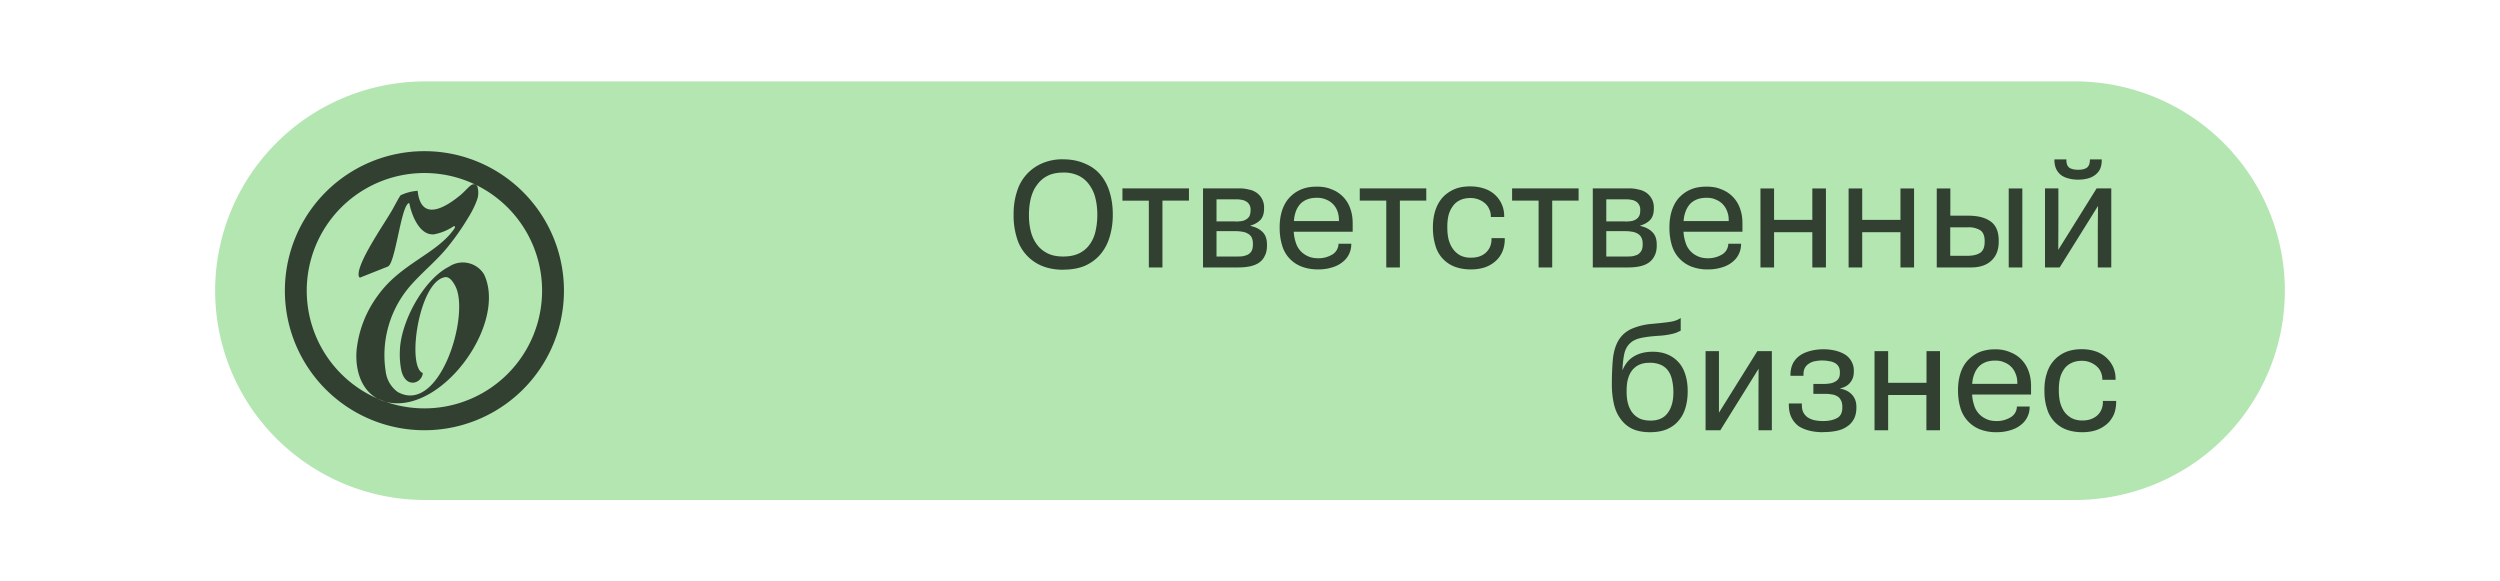
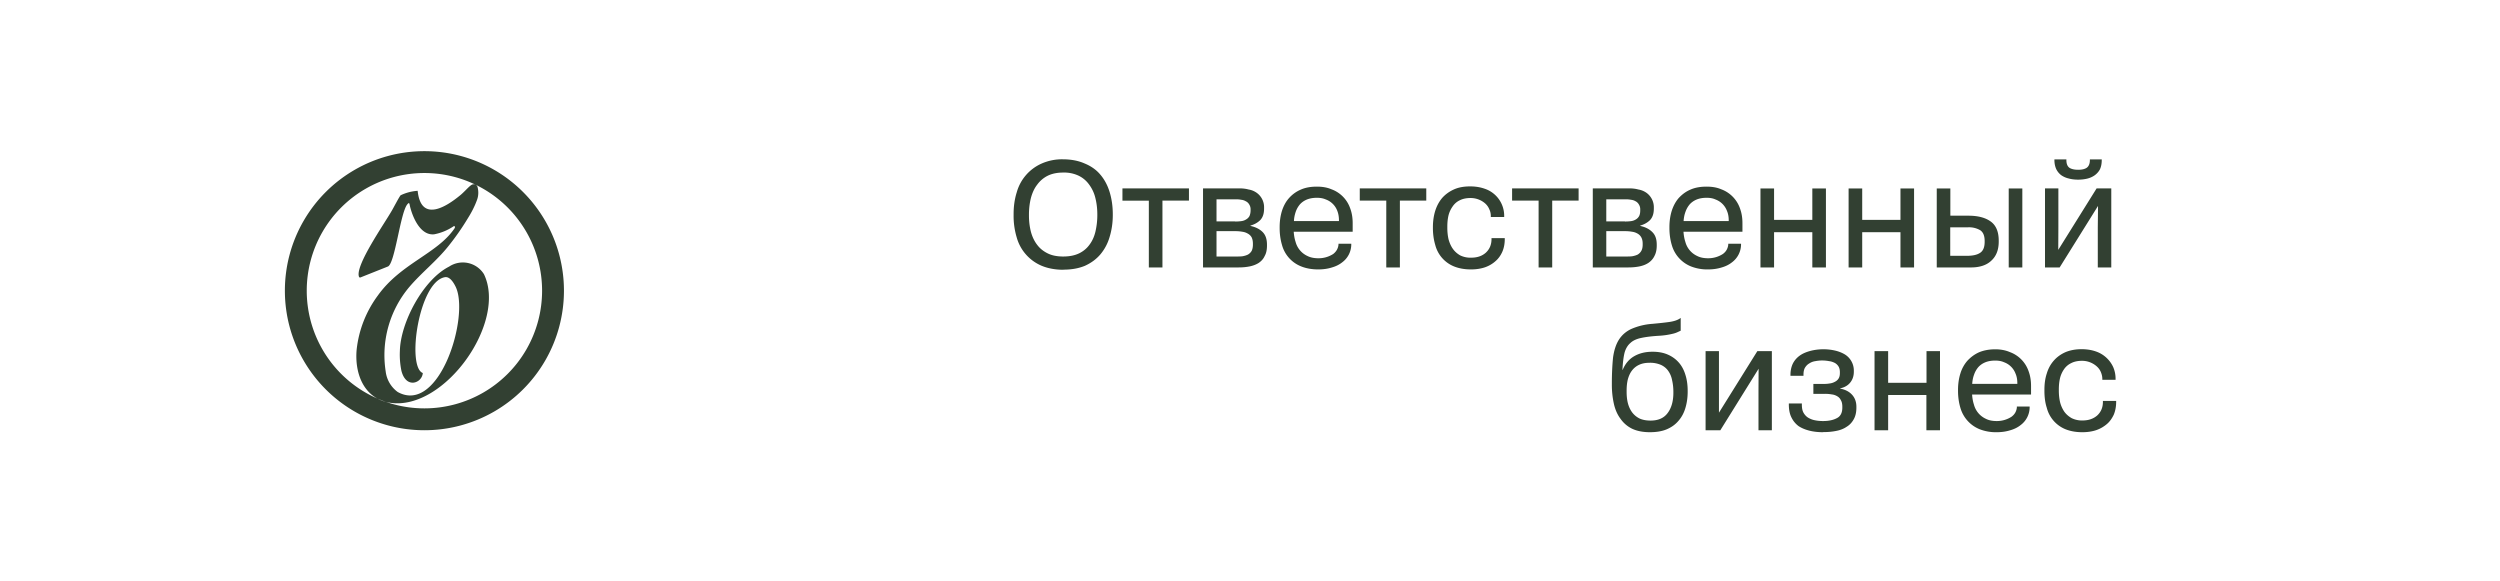
<svg xmlns="http://www.w3.org/2000/svg" xml:space="preserve" viewBox="0 0 215 50">
-   <path fill="#B3E6B1" d="M36.57 7c-4.8 0-9.4 1.9-12.78 5.27a17.97 17.97 0 0 0 0 25.46A18.1 18.1 0 0 0 36.57 43h141.86c4.8 0 9.4-1.9 12.78-5.27a17.97 17.97 0 0 0 0-25.46A18.1 18.1 0 0 0 178.43 7H36.57z" />
  <path fill="#324032" d="M36.5 13a12 12 0 1 0 0 24 12 12 0 0 0 0-24zm0 22.12a10.12 10.12 0 1 1 0-20.24 10.12 10.12 0 0 1 0 20.24zm-.58-18.7c.3 2.84 2.62 1.22 3.6.42.38-.29.8-.81 1.05-.95a.36.36 0 0 1 .49.16c.11.39.1.8-.05 1.18-.2.54-.47 1.06-.78 1.55-.5.83-1.06 1.63-1.67 2.39-1 1.26-2.3 2.27-3.35 3.5a9.1 9.1 0 0 0-2.04 7.28 2.56 2.56 0 0 0 1.03 1.76c3.59 2 6.2-6.52 4.99-9.04-.16-.33-.5-.92-.94-.83-2.24.41-3.29 7.71-1.89 8.24-.06.87-1.44 1.4-1.84-.2a6.93 6.93 0 0 1-.13-1.72c.06-2.43 2-6.1 4.23-7.23a2.14 2.14 0 0 1 3 .65c2 4.14-3.39 11.75-8.05 11.06-2.27-.34-3.08-2.5-2.9-4.55.18-1.7.81-3.3 1.82-4.67 1.98-2.77 5.08-3.58 6.58-5.75a.45.45 0 0 0 .06-.13c.01-.06-.06-.14-.15-.06-.5.33-1.06.56-1.64.67-1.21.13-1.88-1.53-2.09-2.45-.04-.2-.05-.35-.24-.1-.59.77-1.05 5.08-1.65 5.32l-2.36.94s-.1.05-.14-.1c-.27-1 2.17-4.48 2.84-5.65.1-.16.66-1.24.76-1.32a4 4 0 0 1 1.46-.38m55.54 6.79c-.71 0-1.34-.12-1.87-.34a3.73 3.73 0 0 1-2.15-2.43 6.46 6.46 0 0 1-.27-1.94v-.08c0-.68.09-1.3.27-1.87a3.82 3.82 0 0 1 2.13-2.47 4.32 4.32 0 0 1 1.82-.37c.72 0 1.35.12 1.89.36.54.22 1 .54 1.35.96.35.41.62.91.8 1.5.17.56.27 1.2.27 1.9v.07c0 .7-.1 1.33-.28 1.91a4.07 4.07 0 0 1-.79 1.48c-.36.42-.8.74-1.33.98-.53.22-1.14.33-1.84.33zm-.02-1.14c.53 0 .98-.09 1.36-.27.37-.18.67-.43.9-.75.24-.32.41-.7.51-1.13.1-.44.16-.9.16-1.4v-.07c0-.51-.06-.99-.17-1.42a3.17 3.17 0 0 0-.53-1.14 2.38 2.38 0 0 0-.91-.77 2.9 2.9 0 0 0-1.32-.27c-.52 0-.96.09-1.33.27a2.5 2.5 0 0 0-.91.77c-.25.32-.42.7-.54 1.14-.11.44-.17.92-.17 1.44v.08c0 .5.06.97.17 1.4.12.44.3.81.54 1.12.24.32.55.56.92.74.37.18.81.26 1.32.26zm7.36-4.8h-2.27V16.2h5.72v1.05h-2.28V23H98.8v-5.75zm4.66-1.06h3.14c.27 0 .54.03.79.1.26.04.48.14.67.27a1.52 1.52 0 0 1 .65 1.3v.07c0 .42-.1.74-.32.98-.22.22-.5.38-.85.48v.03c.46.1.82.29 1.06.54.24.25.36.6.36 1.07v.08c0 .36-.06.66-.2.9-.11.25-.29.44-.51.59-.22.14-.48.24-.77.3-.3.06-.61.09-.95.09h-3.07v-6.8zm2.82 5.86c.2 0 .39 0 .56-.02.19-.03.34-.08.47-.14a.86.86 0 0 0 .33-.32c.07-.14.11-.32.11-.54v-.08c0-.23-.04-.4-.11-.55a.83.83 0 0 0-.33-.32 1.24 1.24 0 0 0-.47-.16 3.2 3.2 0 0 0-.6-.05h-1.62v2.18h1.66zm-.05-3.01c.18 0 .35-.01.5-.03.17-.02.31-.07.42-.14a.75.75 0 0 0 .3-.29c.06-.13.1-.3.1-.5v-.07a.76.76 0 0 0-.12-.44.66.66 0 0 0-.29-.27.96.96 0 0 0-.4-.13c-.15-.03-.3-.04-.46-.04h-1.66v1.9h1.61zm7.14 4.12c-.56 0-1.05-.09-1.47-.26a2.75 2.75 0 0 1-1.65-1.85c-.13-.44-.2-.92-.2-1.45v-.08c0-.51.07-.98.2-1.4.14-.43.34-.8.61-1.1.27-.3.6-.55 1-.72.4-.18.86-.26 1.4-.26.46 0 .88.07 1.25.23a2.67 2.67 0 0 1 1.6 1.62c.15.4.22.82.22 1.3v.73h-5.07c.02.3.07.6.16.87a1.86 1.86 0 0 0 1.03 1.22c.26.13.57.19.93.19a2.3 2.3 0 0 0 1.28-.37c.14-.11.25-.24.32-.37.08-.15.12-.3.13-.43v-.08h1.1v.08a1.92 1.92 0 0 1-.78 1.52c-.24.19-.53.34-.88.44-.34.11-.74.17-1.18.17zm-.12-6.16c-.33 0-.61.05-.86.15-.24.1-.44.24-.6.42a2 2 0 0 0-.36.64c-.08.24-.14.5-.15.79h3.87v-.07c0-.3-.05-.57-.14-.8a1.66 1.66 0 0 0-1-.99c-.23-.1-.48-.14-.76-.14zm5.97.24h-2.28V16.2h5.72v1.05h-2.27V23h-1.17v-5.75zm7.28 5.92c-.56 0-1.04-.09-1.46-.26a2.72 2.72 0 0 1-1.61-1.85c-.13-.44-.2-.92-.2-1.45v-.08c0-.51.07-.98.2-1.4.14-.44.34-.8.6-1.11.28-.31.61-.55 1.01-.73s.86-.26 1.4-.26c.46 0 .87.07 1.24.2a2.45 2.45 0 0 1 1.68 2.35v.08h-1.15v-.08c0-.2-.04-.4-.13-.58-.08-.2-.2-.36-.35-.5a1.9 1.9 0 0 0-1.27-.47c-.37 0-.68.07-.93.2-.25.12-.45.3-.6.52a2.3 2.3 0 0 0-.36.78c-.07.3-.1.62-.1.97v.08c0 .34.03.66.1.98.08.3.2.59.37.83.16.23.37.42.63.57a2 2 0 0 0 .95.2c.5 0 .92-.13 1.25-.42.33-.3.5-.69.5-1.18v-.08h1.14v.08c0 .4-.07.77-.21 1.09-.14.32-.34.6-.6.82-.25.22-.55.4-.9.52-.36.12-.76.18-1.2.18zm5.82-5.92h-2.28V16.2h5.72v1.05h-2.27V23h-1.17v-5.75zm4.66-1.05h3.13c.28 0 .54.03.8.1.25.04.48.14.67.27a1.53 1.53 0 0 1 .65 1.3v.07c0 .42-.1.74-.32.98-.22.22-.5.38-.85.48v.03c.46.1.81.29 1.05.54.25.25.37.6.37 1.07v.08c0 .36-.07.66-.2.9-.12.25-.3.44-.52.59-.21.14-.47.24-.76.3s-.62.09-.95.09h-3.07v-6.8zm2.82 5.86c.2 0 .39 0 .56-.02.18-.03.34-.08.47-.14a.86.86 0 0 0 .32-.32c.08-.14.12-.32.12-.54v-.08c0-.23-.04-.4-.12-.55a.83.83 0 0 0-.32-.32 1.24 1.24 0 0 0-.47-.16 3.2 3.2 0 0 0-.6-.05h-1.62v2.18h1.66zm-.05-3.01c.18 0 .35-.01.5-.03.17-.02.3-.07.42-.14a.76.76 0 0 0 .29-.29c.07-.13.1-.3.1-.5v-.07a.76.76 0 0 0-.12-.44.67.67 0 0 0-.28-.27.96.96 0 0 0-.4-.13c-.15-.03-.3-.04-.46-.04h-1.66v1.9h1.6zm7.14 4.12a3.8 3.8 0 0 1-1.47-.26 2.81 2.81 0 0 1-1.65-1.85c-.13-.44-.2-.92-.2-1.45v-.08c0-.51.07-.98.2-1.4.14-.43.34-.8.6-1.1.28-.3.6-.55 1-.72.4-.18.87-.26 1.4-.26.47 0 .89.07 1.26.23a2.69 2.69 0 0 1 1.6 1.62c.15.4.22.82.22 1.3v.73h-5.07c.02.3.07.6.16.87a1.85 1.85 0 0 0 1.03 1.22c.25.13.57.19.93.19a2.3 2.3 0 0 0 1.27-.37c.15-.11.26-.24.33-.37.08-.15.12-.3.13-.43v-.08h1.1v.08a1.93 1.93 0 0 1-.78 1.52c-.24.19-.53.34-.88.44-.35.11-.74.17-1.18.17zm-.12-6.16c-.33 0-.62.05-.86.15-.24.1-.44.24-.6.42a2 2 0 0 0-.36.64c-.09.24-.14.5-.16.79h3.88v-.07c0-.3-.05-.57-.15-.8a1.67 1.67 0 0 0-1-.99c-.22-.1-.47-.14-.75-.14zm4.63-.8h1.17v2.7h3.29v-2.7h1.17V23h-1.17v-3.03h-3.29V23h-1.17v-6.8zm7.58 0h1.17v2.7h3.29v-2.7h1.17V23h-1.17v-3.03h-3.29V23h-1.17v-6.8zm7.58 0h1.17v2.34h1.56c.82 0 1.46.17 1.91.5.46.33.69.88.69 1.65v.08c0 .7-.21 1.25-.64 1.64-.41.39-1 .58-1.75.58h-2.94v-6.8zm6.19 0h1.17V23h-1.17v-6.8zm-3.6 5.79c.5 0 .87-.08 1.13-.25.27-.17.4-.49.4-.95v-.07c0-.46-.13-.76-.38-.93a1.9 1.9 0 0 0-1.06-.25h-1.52V22h1.44zm6.72-5.8h1.15v3.34l-.01 1.95 3.3-5.29h1.26V23h-1.16v-3.43l.02-1.86-3.3 5.29h-1.26v-6.8zm2.84-.75c-.28 0-.55-.03-.8-.1a1.86 1.86 0 0 1-.64-.28 1.47 1.47 0 0 1-.43-.52c-.1-.22-.16-.48-.16-.78v-.06h1.03v.06c0 .3.08.52.25.65.17.12.43.18.77.18.32 0 .57-.06.74-.18.17-.13.26-.35.26-.65v-.06h1.02v.06c0 .3-.05.56-.15.78-.1.2-.26.38-.45.52-.18.13-.4.23-.64.29-.25.06-.51.09-.8.09zM141.9 37.17c-.6 0-1.12-.1-1.54-.3-.41-.2-.75-.5-1-.86-.27-.36-.46-.8-.57-1.3a7.53 7.53 0 0 1-.17-1.65v-.09c0-.86.04-1.59.1-2.2.08-.61.24-1.12.49-1.53.25-.4.6-.72 1.06-.94a5.48 5.48 0 0 1 1.84-.45c.54-.05 1.03-.1 1.45-.16s.75-.17.98-.35v1.1l-.24.11c-.08.04-.2.09-.35.13a6.51 6.51 0 0 1-1.34.2c-.6.04-1.1.1-1.5.19-.37.08-.68.22-.9.43-.23.2-.4.48-.5.84-.09.37-.15.86-.18 1.47h.02c.22-.53.55-.92.98-1.17.45-.26.97-.39 1.59-.39.5 0 .93.08 1.3.24s.68.38.94.67c.26.29.45.64.58 1.06.13.4.2.87.2 1.39v.07c0 .52-.07.99-.2 1.42-.13.43-.33.8-.6 1.1-.26.31-.6.55-1 .72-.4.17-.89.25-1.44.25zm.05-1c.65 0 1.14-.21 1.46-.64.33-.43.5-1.02.5-1.75v-.08c0-.37-.04-.7-.11-1a2 2 0 0 0-.33-.8c-.15-.22-.37-.4-.63-.52a2.34 2.34 0 0 0-1-.18c-.34 0-.64.06-.89.18a1.6 1.6 0 0 0-.61.5c-.16.21-.27.47-.35.76-.07.3-.1.61-.1.97v.07c0 .36.03.69.11 1 .08.3.2.56.37.79.16.21.37.39.63.52.26.12.58.18.95.18zm4.73-5.97h1.15v5.29l3.3-5.29h1.25V37h-1.15v-3.43l.01-1.86-3.29 5.29h-1.27v-6.8zm10.12 6.97c-.42 0-.82-.04-1.18-.13s-.68-.22-.95-.4c-.26-.2-.46-.44-.61-.75-.15-.3-.22-.67-.22-1.11v-.08h1.12v.09c0 .29.04.52.14.7.1.18.24.33.4.43.17.1.36.18.57.22.23.05.47.07.72.07.49 0 .88-.09 1.18-.25.32-.16.47-.47.47-.91v-.07c0-.23-.04-.42-.12-.55a.73.73 0 0 0-.3-.34 1.13 1.13 0 0 0-.49-.17 3.2 3.2 0 0 0-.6-.05h-.98v-.85h.85c.19 0 .36-.01.54-.04.17-.02.32-.07.45-.14.14-.07.25-.16.33-.29s.11-.28.11-.48v-.06c0-.2-.04-.36-.11-.48a.86.86 0 0 0-.33-.32c-.14-.07-.3-.13-.48-.15a3.12 3.12 0 0 0-1.2 0c-.2.03-.37.1-.52.2-.14.08-.26.2-.36.36-.09.15-.13.36-.13.6v.1h-1.12v-.08c0-.39.08-.72.22-1 .15-.28.35-.5.61-.68.26-.18.57-.3.91-.39a4.54 4.54 0 0 1 2.1-.02c.3.07.58.18.82.32a1.63 1.63 0 0 1 .79 1.4v.09c0 .37-.1.68-.31.94-.21.26-.5.42-.87.5v.02c.44.08.78.26 1.02.52.25.27.38.62.38 1.04v.08c0 .4-.08.74-.23 1-.15.27-.35.49-.62.65-.25.17-.56.29-.9.35-.34.07-.7.1-1.1.1zm4.41-6.97h1.17v2.72h3.3V30.2h1.16V37h-1.17v-3.03h-3.29V37h-1.17v-6.8zm10.5 6.97a3.8 3.8 0 0 1-1.47-.26 2.82 2.82 0 0 1-1.65-1.85c-.13-.44-.2-.92-.2-1.45v-.08c0-.51.07-.98.2-1.4.13-.43.34-.8.6-1.1.28-.3.6-.55 1-.73.4-.17.87-.26 1.4-.26.47 0 .89.08 1.26.24a2.67 2.67 0 0 1 1.6 1.62c.15.4.22.82.22 1.3v.73h-5.07c.02.3.07.6.16.87a1.86 1.86 0 0 0 1.03 1.22c.25.13.56.19.93.19a2.3 2.3 0 0 0 1.27-.37c.15-.11.26-.24.33-.37.08-.15.12-.3.13-.43v-.08h1.1v.08a1.92 1.92 0 0 1-.78 1.52c-.24.19-.53.34-.88.44-.35.11-.74.17-1.18.17zm-.12-6.16c-.33 0-.62.05-.86.15-.24.1-.44.24-.6.42a2 2 0 0 0-.36.64c-.09.24-.14.5-.16.79h3.88v-.07c0-.3-.05-.57-.15-.8a1.66 1.66 0 0 0-1-.99c-.22-.1-.47-.14-.75-.14zm7.49 6.16c-.56 0-1.04-.09-1.46-.26a2.72 2.72 0 0 1-1.6-1.85c-.14-.44-.2-.92-.2-1.45v-.08c0-.51.06-.98.2-1.4.13-.44.33-.8.6-1.11.27-.31.6-.55 1-.73.4-.17.87-.26 1.4-.26.46 0 .88.07 1.24.2a2.54 2.54 0 0 1 1.48 1.35c.13.31.2.64.2 1v.08h-1.14v-.08c0-.2-.05-.4-.13-.59-.08-.19-.2-.35-.36-.49a1.9 1.9 0 0 0-1.27-.47c-.36 0-.67.07-.92.2-.25.12-.46.3-.61.52a2.3 2.3 0 0 0-.35.78c-.07.3-.1.62-.1.97v.08c0 .34.03.66.1.98.07.3.2.59.36.83.16.23.38.42.64.57a2 2 0 0 0 .95.2c.5 0 .91-.14 1.24-.42.33-.3.5-.69.5-1.18v-.08h1.14v.08c0 .4-.07.77-.2 1.09-.15.32-.34.6-.6.82-.26.22-.56.4-.91.52s-.76.18-1.2.18z" />
</svg>